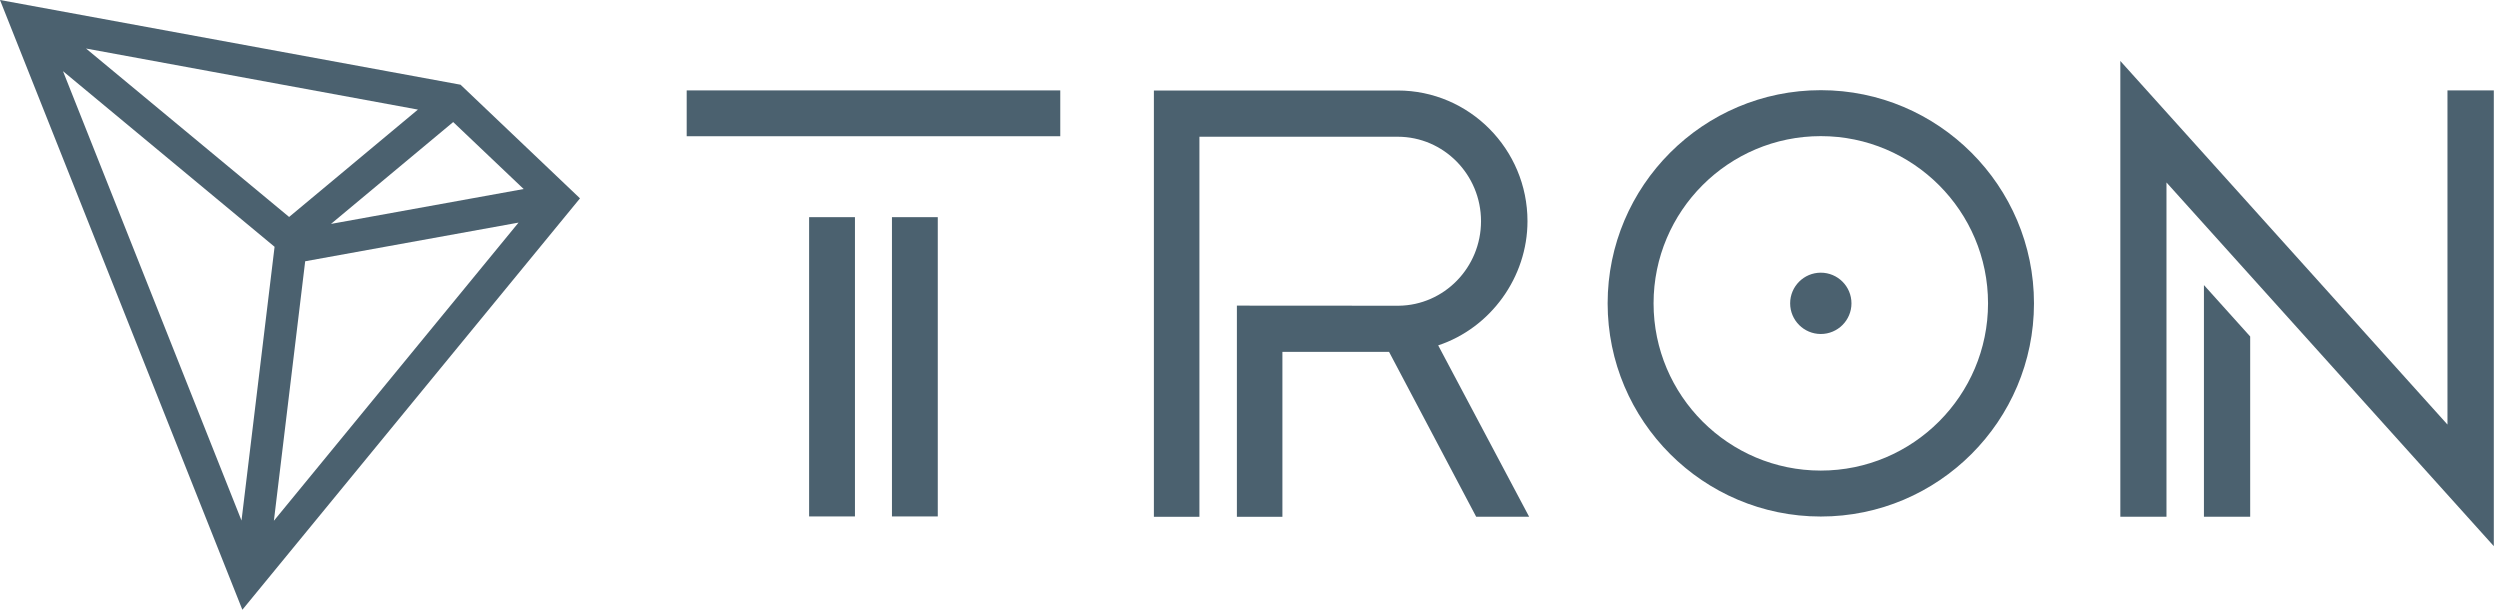
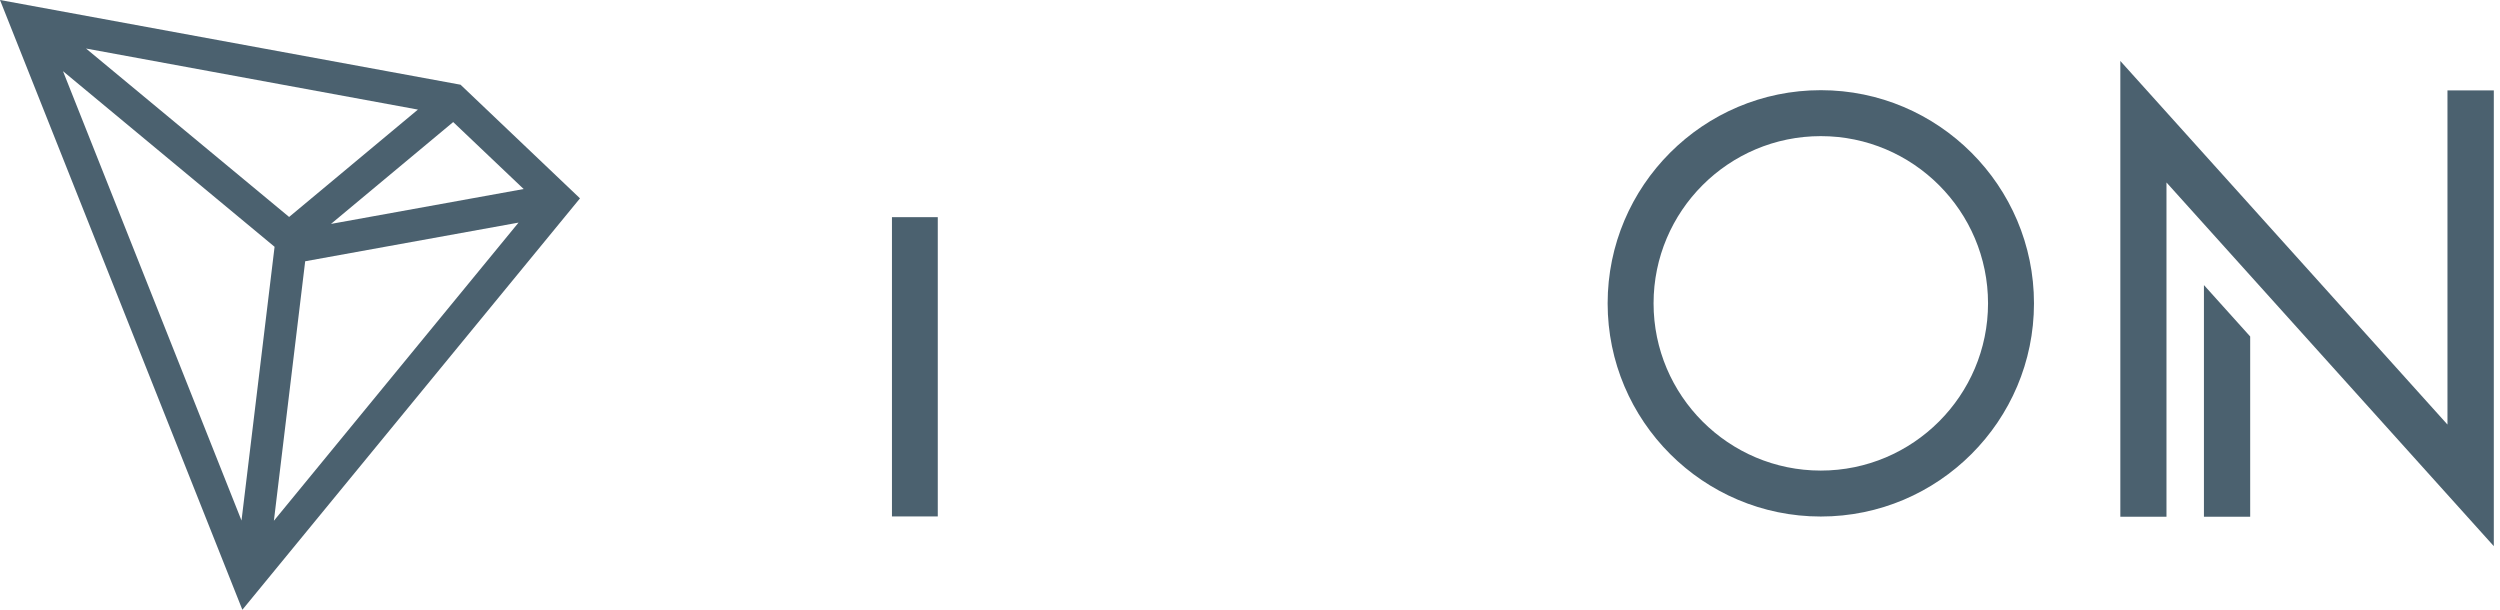
<svg xmlns="http://www.w3.org/2000/svg" width="164" height="40" viewBox="0 0 164 40" fill="none">
-   <path d="M56.085 14.246H53.078V33.878H56.085V14.246Z" fill="#4B616F" />
-   <path d="M69.554 5.931H45.047V8.937H69.554V5.931Z" fill="#4B616F" />
  <path d="M61.518 14.246H58.512V33.878H61.518V14.246Z" fill="#4B616F" />
  <path d="M144.578 33.897H147.612V22.074L144.578 18.701V33.897Z" fill="#4B616F" />
  <path d="M160.554 5.93V27.851L139.094 4V33.898H142.121V11.97L163.594 35.828V5.93H160.554Z" fill="#4B616F" />
  <path d="M119.445 5.916C111.732 5.916 105.461 12.187 105.461 19.9C105.461 27.613 111.732 33.884 119.445 33.884C127.158 33.884 133.429 27.613 133.429 19.9C133.429 12.194 127.158 5.916 119.445 5.916ZM119.445 30.87C113.398 30.87 108.474 25.954 108.474 19.9C108.474 13.846 113.391 8.93 119.445 8.93C125.492 8.93 130.415 13.846 130.415 19.9C130.415 25.947 125.492 30.87 119.445 30.87Z" fill="#4B616F" />
-   <path d="M119.445 17.888C118.334 17.888 117.434 18.788 117.434 19.899C117.434 21.009 118.334 21.91 119.445 21.91C120.555 21.91 121.456 21.009 121.456 19.899C121.456 18.788 120.555 17.888 119.445 17.888Z" fill="#4B616F" />
-   <path d="M100.203 14.51C100.203 9.783 96.383 5.937 91.691 5.937H75.695V33.904H78.682V8.97H91.691C94.704 8.97 97.155 11.456 97.155 14.51C97.155 17.55 94.738 20.022 91.751 20.056L81.14 20.049V33.904H84.126V23.083H91.122L96.837 33.898H100.311L94.345 22.656C97.792 21.512 100.203 18.18 100.203 14.51Z" fill="#4B616F" />
  <path d="M30.211 5.557L0 0L15.899 40L38.047 13.012L30.211 5.557ZM29.729 8.007L34.352 12.4L21.712 14.689L29.729 8.007ZM18.966 14.232L5.643 3.183L27.415 7.189L18.966 14.232ZM18.012 16.19L15.843 34.147L4.132 4.669L18.012 16.19ZM20.02 17.139L34.016 14.603L17.967 34.162L20.02 17.139Z" fill="#4B616F" />
</svg>